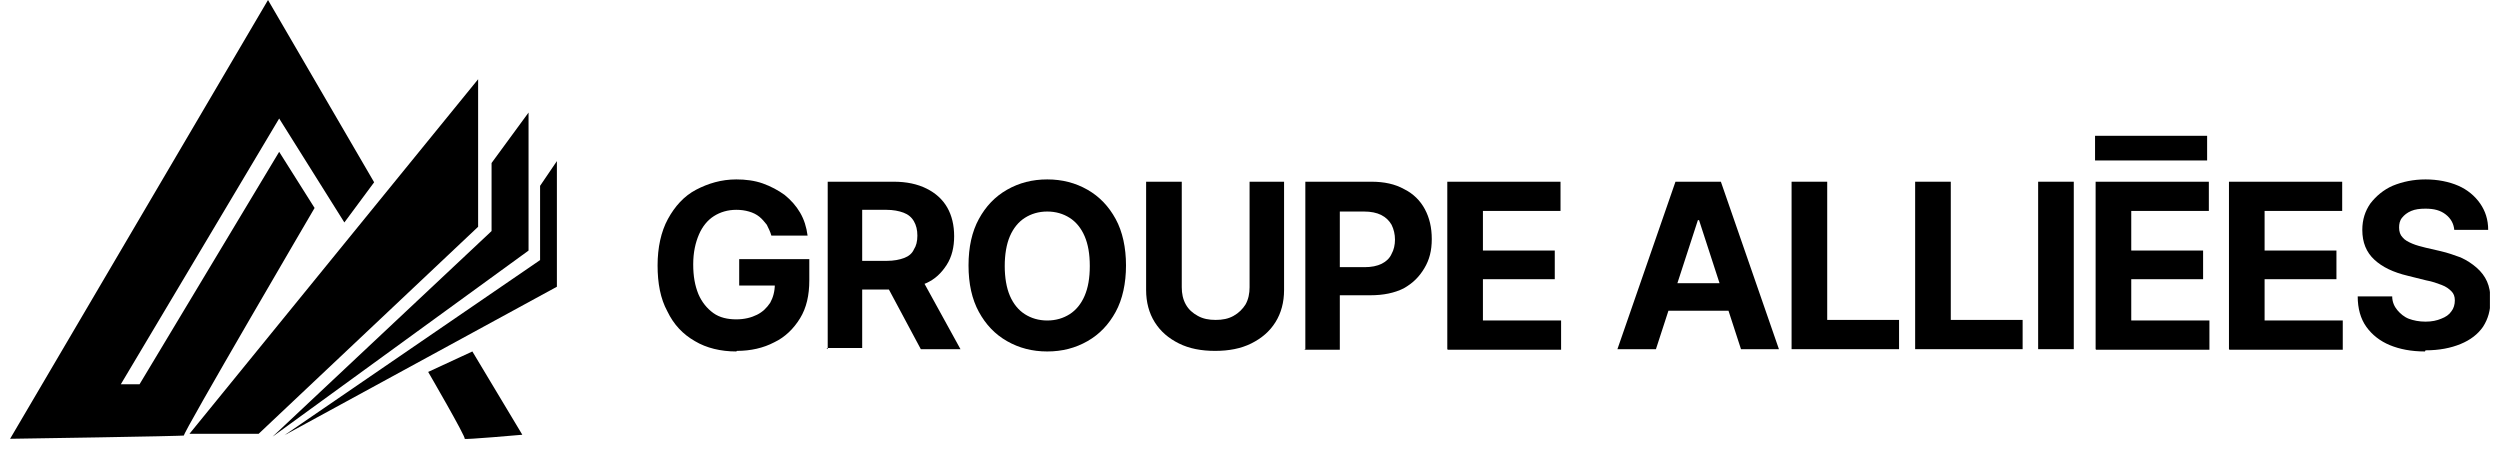
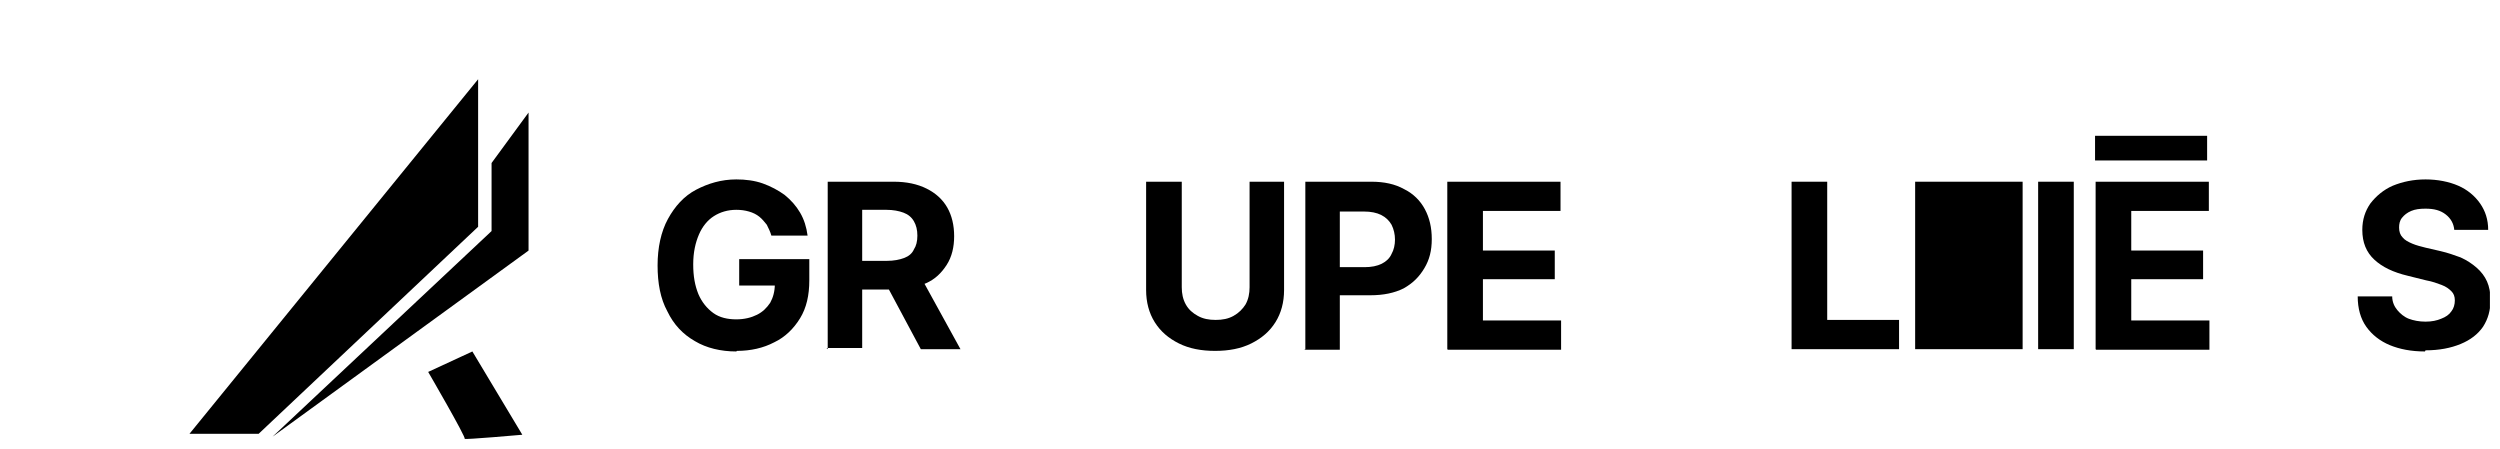
<svg xmlns="http://www.w3.org/2000/svg" width="217" height="39" viewBox="0 0 217 39" fill="none">
  <g clip-path="url(#clip0_55_66)">
    <path d="M63.912 30.507C62.565 30.507 61.318 30.209 60.32 29.611C59.273 29.014 58.474 28.168 57.926 27.023C57.327 25.927 57.078 24.583 57.078 23.04C57.078 21.497 57.377 20.103 57.976 19.008C58.574 17.913 59.373 17.017 60.42 16.469C61.468 15.922 62.615 15.573 63.912 15.573C64.711 15.573 65.509 15.673 66.207 15.922C66.906 16.171 67.554 16.519 68.103 16.917C68.652 17.365 69.101 17.863 69.45 18.46C69.799 19.058 69.999 19.705 70.099 20.452H66.956C66.856 20.103 66.706 19.805 66.556 19.506C66.357 19.257 66.157 19.008 65.908 18.809C65.659 18.61 65.359 18.46 65.01 18.361C64.661 18.261 64.311 18.212 63.912 18.212C63.164 18.212 62.516 18.411 61.967 18.759C61.418 19.108 60.969 19.655 60.67 20.352C60.37 21.049 60.171 21.895 60.171 22.941C60.171 23.986 60.32 24.782 60.62 25.529C60.919 26.226 61.368 26.774 61.917 27.172C62.466 27.57 63.164 27.72 63.912 27.72C64.611 27.72 65.21 27.57 65.708 27.321C66.207 27.072 66.556 26.724 66.856 26.276C67.105 25.828 67.255 25.28 67.255 24.683L67.903 24.782H64.162V22.493H70.248V24.334C70.248 25.629 69.999 26.724 69.45 27.62C68.901 28.516 68.153 29.263 67.205 29.711C66.257 30.209 65.16 30.457 63.962 30.457L63.912 30.507Z" fill="black" />
    <path d="M71.845 30.308V15.773H77.582C78.68 15.773 79.628 15.972 80.426 16.37C81.224 16.768 81.823 17.316 82.222 18.012C82.621 18.709 82.82 19.556 82.82 20.502C82.82 21.447 82.621 22.294 82.172 22.991C81.723 23.687 81.174 24.235 80.376 24.584C79.578 24.932 78.63 25.131 77.482 25.131H73.641V22.642H76.984C77.582 22.642 78.081 22.543 78.48 22.393C78.879 22.244 79.179 21.995 79.328 21.646C79.528 21.348 79.628 20.95 79.628 20.452C79.628 19.954 79.528 19.556 79.328 19.207C79.129 18.859 78.829 18.61 78.43 18.461C78.031 18.311 77.532 18.212 76.934 18.212H74.838V30.209H71.745L71.845 30.308ZM79.927 30.308L76.385 23.687H79.727L83.369 30.308H79.977H79.927Z" fill="black" />
-     <path d="M90.902 30.507C89.605 30.507 88.458 30.209 87.41 29.611C86.362 29.014 85.564 28.168 84.966 27.072C84.367 25.977 84.068 24.633 84.068 23.04C84.068 21.447 84.367 20.103 84.966 19.008C85.564 17.913 86.362 17.067 87.41 16.469C88.458 15.872 89.605 15.573 90.902 15.573C92.2 15.573 93.347 15.872 94.395 16.469C95.442 17.067 96.24 17.913 96.839 19.008C97.438 20.103 97.737 21.497 97.737 23.04C97.737 24.583 97.438 25.977 96.839 27.072C96.24 28.168 95.442 29.014 94.395 29.611C93.347 30.209 92.2 30.507 90.902 30.507ZM90.902 27.819C91.651 27.819 92.299 27.62 92.848 27.271C93.397 26.923 93.846 26.375 94.145 25.678C94.445 24.982 94.594 24.135 94.594 23.09C94.594 22.045 94.445 21.198 94.145 20.501C93.846 19.805 93.397 19.257 92.848 18.909C92.299 18.56 91.651 18.361 90.902 18.361C90.154 18.361 89.505 18.56 88.957 18.909C88.408 19.257 87.959 19.805 87.66 20.501C87.36 21.198 87.211 22.094 87.211 23.09C87.211 24.086 87.36 24.982 87.66 25.678C87.959 26.375 88.408 26.923 88.957 27.271C89.505 27.62 90.154 27.819 90.902 27.819Z" fill="black" />
    <path d="M108.364 15.773H111.457V25.181C111.457 26.226 111.207 27.172 110.708 27.968C110.21 28.765 109.511 29.362 108.613 29.81C107.715 30.258 106.667 30.457 105.47 30.457C104.273 30.457 103.225 30.258 102.327 29.81C101.429 29.362 100.731 28.765 100.232 27.968C99.733 27.172 99.483 26.226 99.483 25.181V15.773H102.577V24.932C102.577 25.48 102.676 25.977 102.926 26.425C103.175 26.873 103.524 27.172 103.973 27.421C104.422 27.67 104.921 27.769 105.52 27.769C106.119 27.769 106.618 27.67 107.067 27.421C107.516 27.172 107.865 26.824 108.114 26.425C108.364 25.977 108.463 25.48 108.463 24.932V15.773H108.364Z" fill="black" />
    <path d="M113.303 30.308V15.773H119.04C120.137 15.773 121.085 15.972 121.884 16.42C122.682 16.818 123.28 17.415 123.68 18.162C124.079 18.909 124.278 19.755 124.278 20.75C124.278 21.746 124.079 22.543 123.63 23.289C123.181 24.036 122.632 24.584 121.834 25.032C121.035 25.43 120.088 25.629 118.94 25.629H115.298V23.19H118.441C119.04 23.19 119.539 23.09 119.938 22.891C120.337 22.692 120.636 22.393 120.786 22.045C120.986 21.696 121.085 21.248 121.085 20.8C121.085 20.352 120.986 19.904 120.786 19.506C120.586 19.157 120.287 18.859 119.888 18.66C119.489 18.461 118.99 18.361 118.391 18.361H116.296V30.358H113.203L113.303 30.308Z" fill="black" />
    <path d="M125.625 30.308V15.773H135.453V18.311H128.718V21.746H134.954V24.235H128.718V27.819H135.503V30.358H125.675L125.625 30.308Z" fill="black" />
-     <path d="M143.685 30.308H140.392L145.431 15.773H149.372L154.411 30.308H151.118L147.477 19.108H147.377L143.735 30.308H143.685ZM143.535 24.584H151.318V26.973H143.535V24.584Z" fill="black" />
    <path d="M155.509 30.308V15.773H158.602V27.769H164.838V30.308H155.509Z" fill="black" />
-     <path d="M166.235 30.308V15.773H169.328V27.769H175.564V30.308H166.235Z" fill="black" />
+     <path d="M166.235 30.308V15.773H169.328H175.564V30.308H166.235Z" fill="black" />
    <path d="M180.004 15.773V30.308H176.911V15.773H180.004Z" fill="black" />
    <path d="M181.9 30.308V15.772H191.728V18.311H184.993V21.746H191.229V24.235H184.993V27.819H191.778V30.358H181.95L181.9 30.308ZM191.578 13.931H181.85V11.79H191.578V13.931Z" fill="black" />
-     <path d="M193.474 30.308V15.773H203.302V18.311H196.567V21.746H202.803V24.235H196.567V27.819H203.352V30.358H193.524L193.474 30.308Z" fill="black" />
    <path d="M210.486 30.507C209.289 30.507 208.291 30.308 207.443 29.96C206.595 29.611 205.896 29.064 205.398 28.367C204.899 27.67 204.649 26.774 204.649 25.728H207.643C207.643 26.226 207.842 26.624 208.092 26.923C208.341 27.222 208.69 27.52 209.089 27.67C209.488 27.819 209.987 27.919 210.536 27.919C211.085 27.919 211.534 27.819 211.883 27.67C212.282 27.52 212.582 27.321 212.781 27.023C212.981 26.774 213.08 26.425 213.08 26.077C213.08 25.728 212.981 25.479 212.781 25.28C212.582 25.081 212.332 24.882 211.933 24.733C211.534 24.583 211.135 24.434 210.586 24.334L208.99 23.936C207.742 23.638 206.794 23.189 206.096 22.542C205.397 21.895 205.048 21.049 205.048 19.954C205.048 19.058 205.298 18.311 205.747 17.664C206.246 17.017 206.894 16.469 207.692 16.121C208.541 15.772 209.488 15.573 210.536 15.573C211.584 15.573 212.582 15.772 213.38 16.121C214.178 16.469 214.827 17.017 215.276 17.664C215.725 18.311 215.974 19.058 215.974 19.954H213.031C212.981 19.406 212.731 18.958 212.282 18.61C211.833 18.261 211.284 18.112 210.536 18.112C210.037 18.112 209.638 18.162 209.289 18.311C208.94 18.46 208.69 18.66 208.491 18.909C208.291 19.157 208.241 19.456 208.241 19.755C208.241 20.103 208.341 20.402 208.541 20.601C208.74 20.85 209.039 20.999 209.389 21.149C209.738 21.298 210.137 21.398 210.536 21.497L211.833 21.796C212.482 21.945 213.031 22.144 213.579 22.343C214.128 22.592 214.577 22.891 214.976 23.239C215.375 23.588 215.675 23.986 215.874 24.434C216.074 24.882 216.174 25.43 216.174 26.027C216.174 26.923 215.974 27.67 215.525 28.367C215.076 29.014 214.427 29.512 213.579 29.86C212.731 30.209 211.733 30.408 210.536 30.408L210.486 30.507Z" fill="black" />
  </g>
  <g clip-path="url(#clip1_55_66)">
    <path d="M16.447 37.654L41.501 6.878V19.684L22.45 37.654H16.447Z" fill="black" />
    <path d="M23.659 37.902L42.668 20.056V14.149L45.878 9.77V21.75L23.659 37.902Z" fill="black" />
-     <path d="M24.686 37.778L46.879 22.576V16.131L48.338 13.983V24.889L24.686 37.778Z" fill="black" />
-     <path d="M0.876 38.087L23.263 0L32.475 15.822L29.891 19.309L24.232 10.286L10.485 33.357H12.111L24.232 13.178L27.306 18.052C27.306 18.052 15.779 37.736 15.967 37.798C16.155 37.86 0.876 38.087 0.876 38.087Z" fill="black" />
    <path d="M37.166 32.283L41.001 30.507L45.337 37.736C45.337 37.736 40.188 38.191 40.334 38.088C40.48 37.985 37.166 32.284 37.166 32.284V32.283Z" fill="black" />
  </g>
  <defs>
    <clipPath id="clip0_55_66">
      <rect width="159.096" height="18.717" fill="white" transform="translate(57.028 11.79)" />
    </clipPath>
    <clipPath id="clip1_55_66">
      <rect width="47.461" height="38.103" fill="white" transform="translate(0.876)" />
    </clipPath>
  </defs>
</svg>